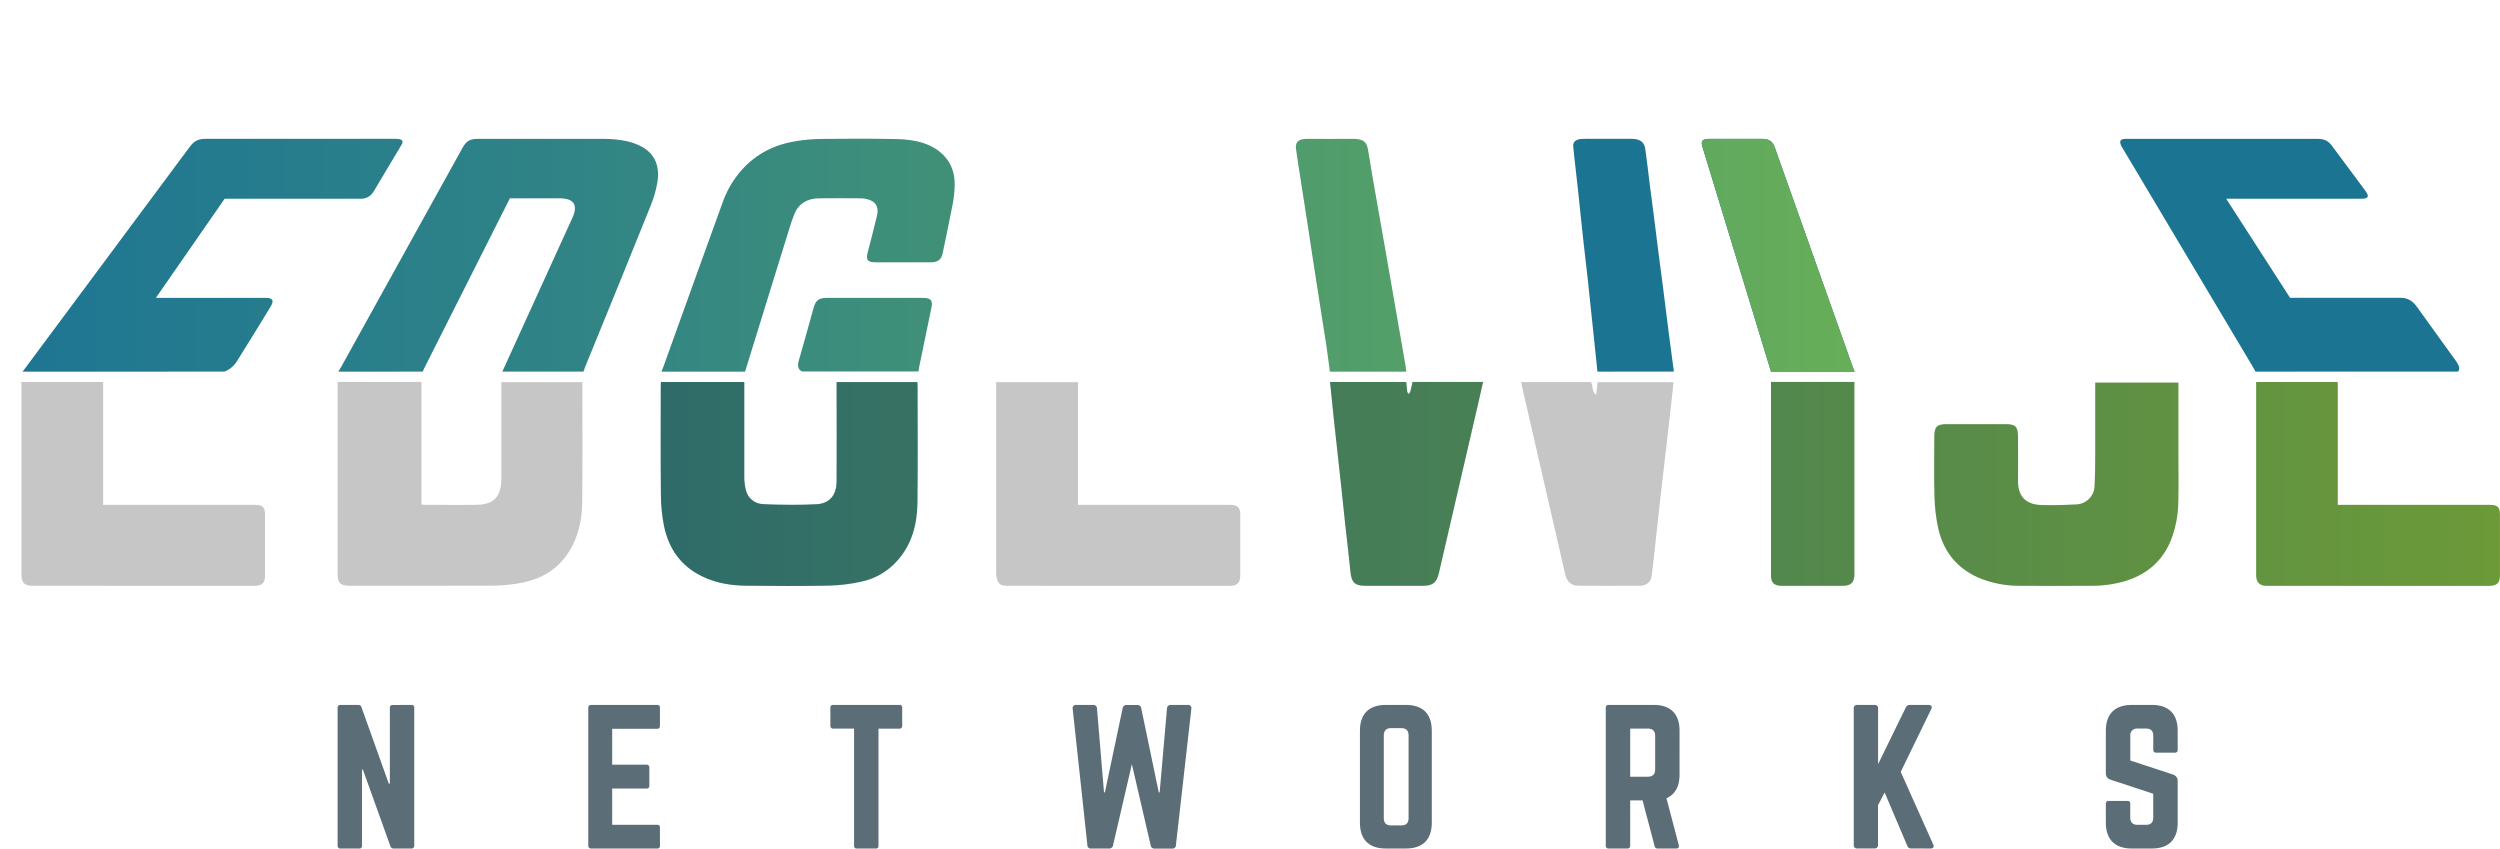
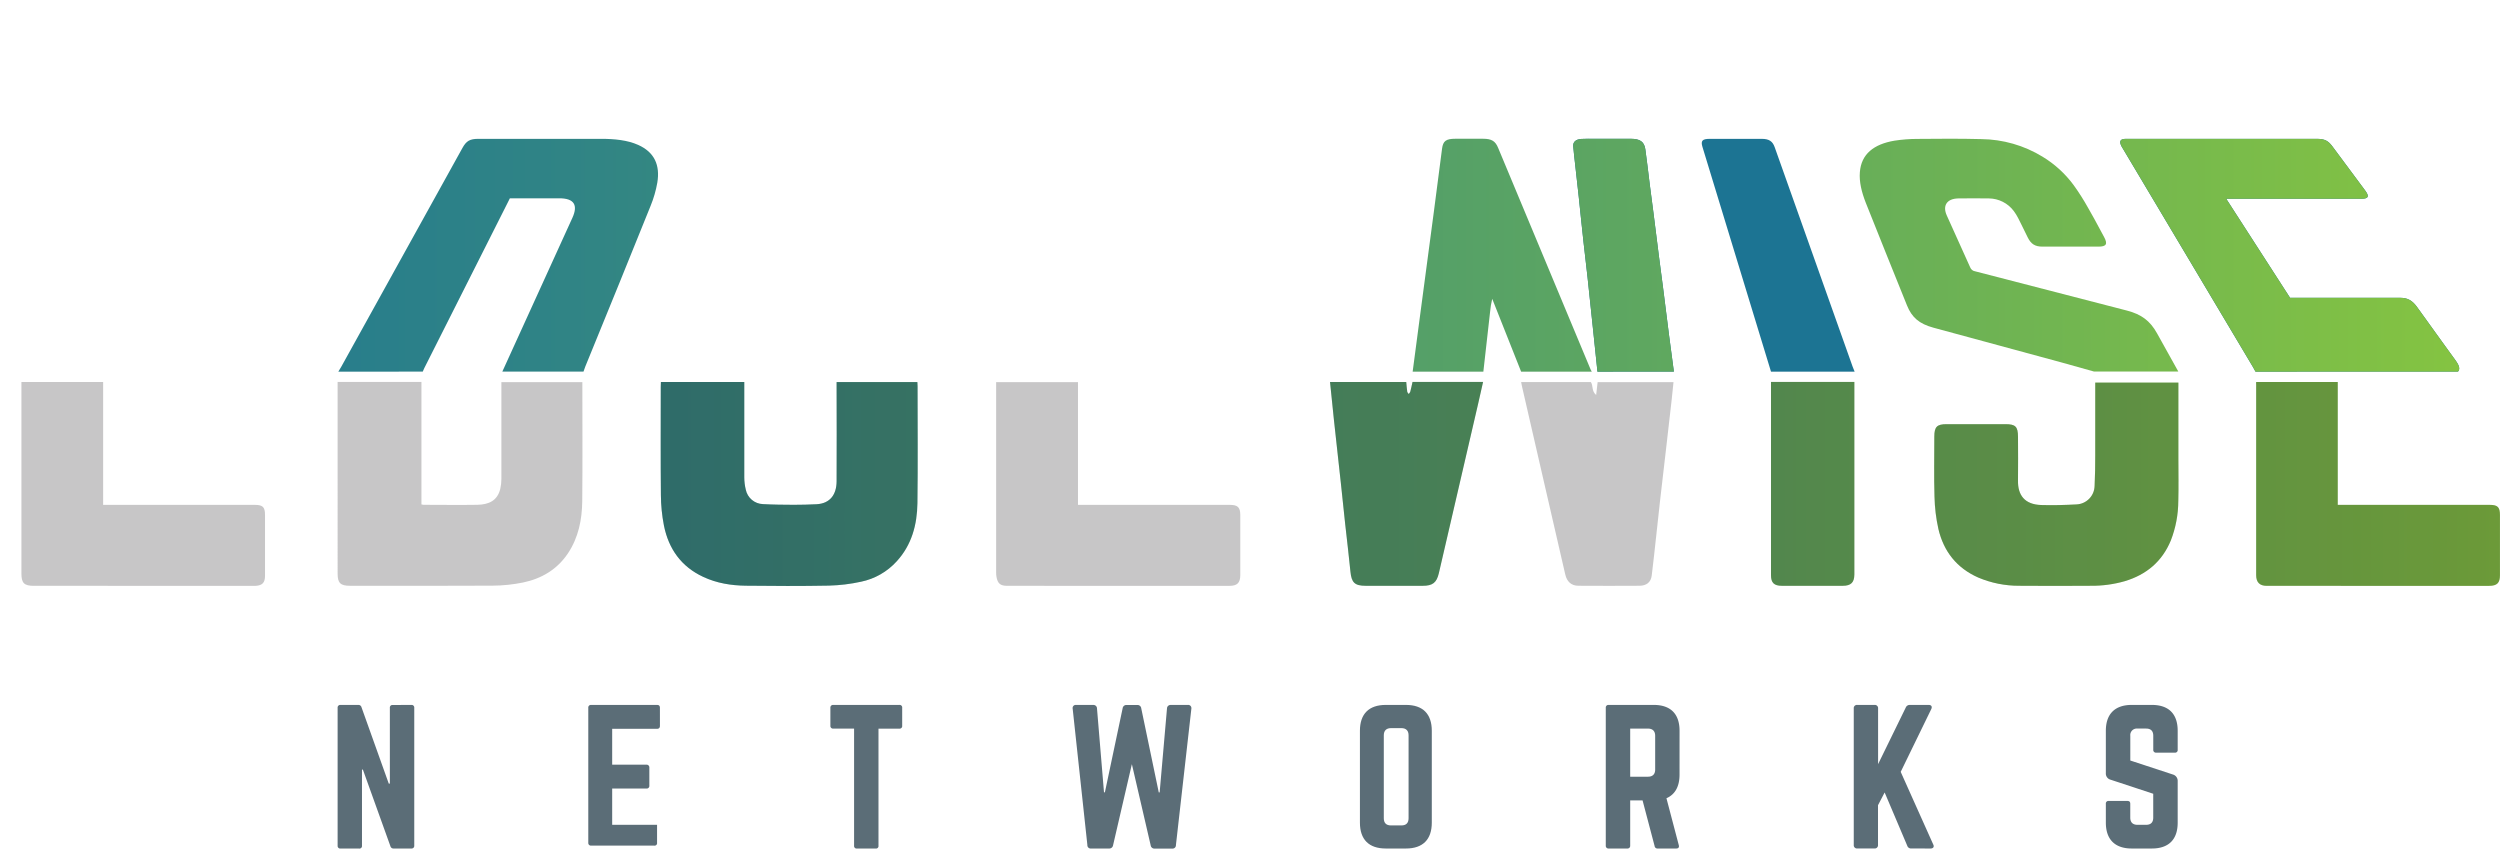
<svg xmlns="http://www.w3.org/2000/svg" xmlns:xlink="http://www.w3.org/1999/xlink" id="Layer_1" data-name="Layer 1" viewBox="0 0 1426.09 484.06">
  <defs>
    <style>.cls-1{fill:none;}.cls-2{clip-path:url(#clip-path);}.cls-3{fill:url(#linear-gradient);}.cls-4{clip-path:url(#clip-path-2);}.cls-5{fill:url(#linear-gradient-2);}.cls-6{fill:#231f20;opacity:0.25;isolation:isolate;}.cls-7{clip-path:url(#clip-path-3);}.cls-8{clip-path:url(#clip-path-4);}.cls-9{clip-path:url(#clip-path-5);}.cls-10{clip-path:url(#clip-path-6);}.cls-11{clip-path:url(#clip-path-7);}.cls-12{clip-path:url(#clip-path-8);}.cls-13{clip-path:url(#clip-path-9);}.cls-14{clip-path:url(#clip-path-10);}.cls-15{fill:#5b6d77;}.cls-16{clip-path:url(#clip-path-11);}.cls-17{fill:url(#linear-gradient-11);}.cls-18{clip-path:url(#clip-path-12);}.cls-19{fill:#1c7493;}.cls-20{clip-path:url(#clip-path-13);}.cls-21{clip-path:url(#clip-path-14);}.cls-22{clip-path:url(#clip-path-15);}.cls-23{clip-path:url(#clip-path-16);}.cls-24{clip-path:url(#clip-path-17);}.cls-25{clip-path:url(#clip-path-18);}.cls-26{clip-path:url(#clip-path-19);}.cls-27{clip-path:url(#clip-path-20);}</style>
    <clipPath id="clip-path" transform="translate(9 68)">
      <path class="cls-1" d="M448.49,143.91c-2.5-1.3-2.6-3.54-1.79-6.38,3-10.27,5.72-20.33,8.48-30.16,1.14-4.07,3-5.44,7.36-5.44h54.93c4.5,0,5.72,1.39,4.86,5.54q-3.39,16.52-7,33.84c-.18.87-.27,1.73-.41,2.6Z" />
    </clipPath>
    <linearGradient id="linear-gradient" x1="-9" y1="312.04" x2="1403.83" y2="312.04" gradientTransform="matrix(1, 0, 0, -1, 9, 418)" gradientUnits="userSpaceOnUse">
      <stop offset="0" stop-color="#1d7594" />
      <stop offset="0.23" stop-color="#308485" />
      <stop offset="0.7" stop-color="#62aa5d" />
      <stop offset="1" stop-color="#85c441" />
    </linearGradient>
    <clipPath id="clip-path-2" transform="translate(9 68)">
      <path class="cls-1" d="M1186.21,150.25h47.42v43.48c0,8,.16,16-.05,24a62.76,62.76,0,0,1-4.3,22.66c-5,12-13.93,19.42-26.18,23.12a67.54,67.54,0,0,1-19.33,2.63c-13.64.06-27.29.15-40.93,0a59.28,59.28,0,0,1-23.46-4.72c-12.21-5.43-19.65-14.88-22.64-27.65a94,94,0,0,1-2.23-18.46c-.34-11.42-.1-22.86-.1-34.29,0-5.55,1.51-7.06,7-7.06H1135c5.69,0,7.11,1.37,7.14,7.13,0,8.3.15,16.61,0,24.92-.19,8.55,3.87,13.76,13.23,14.07,6.68.22,13.39,0,20.07-.34a10.8,10.8,0,0,0,10.39-10.5c.31-5.77.35-11.55.37-17.33C1186.24,178.09,1186.21,164.3,1186.21,150.25Z" />
    </clipPath>
    <linearGradient id="linear-gradient-2" x1="-3.28" y1="124.98" x2="1417.09" y2="124.98" xlink:href="#linear-gradient" />
    <clipPath id="clip-path-3" transform="translate(9 68)">
      <path class="cls-1" d="M183.59,149.88H231.4v69.85a6.19,6.19,0,0,0,1.12.23c10.24,0,20.49.16,30.73,0,6.82-.14,11.49-2.51,13.1-9a24.36,24.36,0,0,0,.66-5.64q.06-26.37,0-52.75V150H323.2v2.59c0,21.79.15,43.57-.07,65.36C323,228.41,321,238.6,315,247.61c-6.19,9.27-15.12,14.51-25.77,16.7A89,89,0,0,1,272,266.08c-27.14.17-54.27.08-81.41.07-5.38,0-7-1.59-7-6.9Z" />
    </clipPath>
    <clipPath id="clip-path-4" transform="translate(9 68)">
      <path class="cls-1" d="M368,149.92h47.56v54.41a30,30,0,0,0,.86,7,10.33,10.33,0,0,0,9.77,8.23c5.86.33,11.74.37,17.61.4q6.51,0,13-.33c7.81-.42,11.37-5.62,11.43-13,.13-18,0-35.92,0-53.89v-2.81H514.3c0,.84.11,1.58.11,2.33,0,22.24.22,44.49-.08,66.73-.17,12.27-3.22,23.83-11.83,33.22a37.79,37.79,0,0,1-20.34,11.62,96.35,96.35,0,0,1-18.3,2.22c-15.82.31-31.64.24-47.47.05-8.33-.1-16.51-1.42-24.19-5-12.61-5.84-19.78-16-22.46-29.28A93.57,93.57,0,0,1,368,214.39c-.21-20.57-.08-41.13-.08-61.69Z" />
    </clipPath>
    <clipPath id="clip-path-5" transform="translate(9 68)">
      <path class="cls-1" d="M605.92,150v70h86.74c4.34,0,5.82,1.39,5.84,5.69q.06,17.2,0,34.39c0,4.39-1.76,6.1-6.12,6.1H565.61c-4,0-5.5-1.29-6.19-5.17a15,15,0,0,1-.19-2.5V150Z" />
    </clipPath>
    <clipPath id="clip-path-6" transform="translate(9 68)">
      <path class="cls-1" d="M1278,149.9h46.53V220h86.83c4.37,0,5.7,1.33,5.7,5.74v34.38c0,4.38-1.64,6.05-6.11,6.06H1284c-4,0-6-2-6-6.09V151.43C1277.93,151,1278,150.52,1278,149.9Z" />
    </clipPath>
    <clipPath id="clip-path-7" transform="translate(9 68)">
      <path class="cls-1" d="M3.22,149.89H49.83V220h86.63c4.42,0,5.71,1.29,5.71,5.69v34.84c0,3.81-1.52,5.42-5.3,5.65H10.34c-5.53,0-7.12-1.55-7.12-7Z" />
    </clipPath>
    <clipPath id="clip-path-8" transform="translate(9 68)">
      <path class="cls-1" d="M749.7,149.92h43.47c.18,1.92.31,3.73.57,5.52.07.47.56.88.86,1.32a5.6,5.6,0,0,0,.89-1.36c.48-1.82.85-3.67,1.27-5.53H837c-1,4.37-1.94,8.63-2.92,12.88q-11.08,48.09-22.3,96.18c-1.27,5.46-3.55,7.22-9.13,7.22H770.1c-6.36,0-8.15-1.8-8.77-8.15-.89-9.08-2-18.12-3-27.19-.83-7.63-1.59-15.27-2.42-22.9-1.32-12.16-2.68-24.32-4-36.48C751.14,164.34,750.45,157.23,749.7,149.92Z" />
    </clipPath>
    <clipPath id="clip-path-9" transform="translate(9 68)">
      <path class="cls-1" d="M902.35,150h43.27c-.34,3.28-.65,6.5-1,9.72q-1.49,13.14-3,26.27c-1.2,10.35-2.42,20.69-3.59,31-.82,7.25-1.58,14.51-2.38,21.76s-1.55,14.36-2.44,21.53c-.48,3.8-2.86,5.83-7,5.86q-17.41.11-34.85,0c-4,0-6.53-2.33-7.48-6.43q-6.45-27.88-12.85-55.79-5.88-25.56-11.75-51.13c-.21-.88-.37-1.78-.58-2.83h39.8c1.38,2.07.31,5.15,3,7.33C901.83,154.51,902.08,152.29,902.35,150Z" />
    </clipPath>
    <clipPath id="clip-path-10" transform="translate(9 68)">
      <path class="cls-1" d="M1001.24,149.88h47.55V259.63c0,4.59-1.93,6.52-6.55,6.52H1007.4c-4.41,0-6.16-1.73-6.16-6V149.88Z" />
    </clipPath>
    <clipPath id="clip-path-11" transform="translate(9 68)">
      <path class="cls-1" d="M184,144c.56-.93,1.16-1.87,1.68-2.81,25.25-45.58,48.17-87,69.09-124.75,2.27-4.1,4.26-5.24,9.17-5.24h70c7.78,0,15.09.77,21.1,3.46,9.3,4.16,12.57,11.57,10.92,21.52a64.21,64.21,0,0,1-3.83,13.23q-17.24,42.82-37.29,91.77c-.38.94-.68,1.88-1,2.81h-46.3q21.32-46.77,40-87.79c3.1-6.84,1.44-11.17-7.79-11.08-8.58.07-17.1,0-25.65,0h-2.26L280.91,47,233,142.05c-.32.65-.57,1.3-.85,1.94Z" />
    </clipPath>
    <linearGradient id="linear-gradient-11" y1="311.95" x2="1403.83" y2="311.95" xlink:href="#linear-gradient" />
    <clipPath id="clip-path-12" transform="translate(9 68)">
      <path class="cls-1" d="M559.41,144c.19-.93.43-1.87.57-2.81,7.24-45.38,13.8-86.62,19.8-124.26a14.08,14.08,0,0,1,.24-1.47c.8-3.06,2.49-4.25,6.19-4.25H694.82c4.34,0,5.61,1.09,5.57,4.67q-.15,11.94-.32,24.36c-.06,4-1.48,5.16-6.21,5.16h-76.7l-6.22,56.52h63.12c3.72,0,5.44,1.58,5.33,5-.34,10-.76,20.3-1,30.79-.06,2.74-.92,4.86-3.46,6.33Z" />
    </clipPath>
    <clipPath id="clip-path-13" transform="translate(9 68)">
      <path class="cls-1" d="M368.29,144c.38-.93.8-1.87,1.14-2.81,12.05-33.44,23.21-64.61,33.79-93.72a55.61,55.61,0,0,1,11.31-19c8.07-8.8,18.27-13.92,30-15.89a100.66,100.66,0,0,1,15.6-1.34c14.23-.14,28.44-.21,42.54.1,11,.24,20.58,2.75,27,9.67,4.22,4.53,6,10.13,5.93,16.39a64.94,64.94,0,0,1-1.22,11.38c-1.7,9-3.71,18.26-5.66,27.69-.75,3.66-2.74,5.16-6.89,5.16H490.36c-4.25,0-5.47-1.38-4.53-5.08,1.82-7.15,3.71-14.19,5.34-21.12,1-4,.46-7.64-3.9-9.3a14.89,14.89,0,0,0-5.06-1c-8-.1-16-.06-24,0-6.79,0-11.85,3.24-14.12,9.08-.87,2.26-1.7,4.53-2.41,6.82q-12.1,39-25.68,83Z" />
    </clipPath>
    <clipPath id="clip-path-14" transform="translate(9 68)">
      <path class="cls-1" d="M796.83,144q2.29-17.39,4.49-34,3.95-29.7,7.57-56.95,2.46-18.64,4.71-36.25c.57-4.39,2.26-5.64,7.62-5.65H837c4.83,0,7,1.3,8.59,5.2q12.34,29.55,25.91,62.09,12.79,30.68,26.84,64.32A9.89,9.89,0,0,0,899,144H858.7l-16.48-41.54a49.54,49.54,0,0,0-1.21,7.36q-1.89,16.68-3.85,34.18Z" />
    </clipPath>
    <clipPath id="clip-path-15" transform="translate(9 68)">
      <path class="cls-1" d="M749.62,144c-.69-5-1.31-10-2-14.86-1.1-7.25-2.27-14.38-3.37-21.41q-2.19-14-4.27-27.46c-1-6.39-1.91-12.7-2.87-18.91-1.46-9.48-2.92-18.75-4.32-27.82-.87-5.63-1.78-11.18-2.52-16.68-.51-3.87,1.51-5.64,6.24-5.65,8.54,0,17.09.08,25.62,0,6.84-.09,8.57,1.71,9.37,6.89,1.16,7.4,2.47,14.93,3.8,22.59,1.85,10.62,3.81,21.49,5.77,32.65q3.2,18.22,6.53,37.49,2.58,14.76,5.25,30.17c.17,1,.24,2,.35,3Z" />
    </clipPath>
    <clipPath id="clip-path-16" transform="translate(9 68)">
      <path class="cls-1" d="M1221.42,122.08c-3.89-7-8.8-10.76-17.14-12.92q-44-11.4-86.53-22.38a3.59,3.59,0,0,1-2.88-2.26c-4.51-10.1-9-20-13.36-29.62-2.55-5.67.1-9.6,6.6-9.71,5.77-.09,11.59-.07,17.44,0a17.93,17.93,0,0,1,14.19,7.2,28.26,28.26,0,0,1,2.51,4.06c.53,1.06,1.07,2.15,1.61,3.21h0c1.27,2.57,2.53,5.14,3.81,7.74,1.88,3.82,4.2,5.28,8.43,5.28h32c4.46,0,5.31-1.5,3.15-5.48q-2.8-5.18-5.54-10.27h0c-1.19-2.14-2.38-4.27-3.59-6.38a131.54,131.54,0,0,0-8.27-13,61.65,61.65,0,0,0-17.77-16.2,68.33,68.33,0,0,0-34.86-10c-12.3-.32-24.41-.22-36.51-.11a85.74,85.74,0,0,0-13,1c-11.86,2-19,7.65-19.78,18-.44,5.46,1,11.31,3.33,17.3,7.41,18.7,15.33,38.24,23.55,58.67,2.78,6.91,7,10.5,15,12.69l73,19.81c6.19,1.68,12.42,3.47,18.66,5.22h48.11Q1227.39,132.88,1221.42,122.08Z" />
    </clipPath>
    <clipPath id="clip-path-17" transform="translate(9 68)">
      <path class="cls-1" d="M3.91,144,99,16.07c2.75-3.7,5-4.88,9.46-4.88H216.1a16.76,16.76,0,0,1,2.65.15c1.89.33,2.4,1.4,1.35,3.16q-7.84,13.23-16.16,27.05a8.17,8.17,0,0,1-6.4,3.81c-.72.06-1.38,0-2.07,0H119.15L79.92,101.91h62.49c4.18,0,5.17,1.38,2.86,5.19-6.18,10.18-12.69,20.6-19.3,31.25a14.44,14.44,0,0,1-7,5.64Z" />
    </clipPath>
    <clipPath id="clip-path-18" transform="translate(9 68)">
      <path class="cls-1" d="M1277.62,144c-.52-.94-1-1.87-1.55-2.81-27.15-45.59-51.82-87-74.32-124.77a11.47,11.47,0,0,1-1-1.94c-.79-2.21.06-3.24,2.81-3.26h109.6c4,.09,6,1.14,8.37,4.35l18.57,25c2.59,3.5,2,4.8-2.14,4.8H1260.9l36.44,56.52h62.84c4.16,0,6.87,1.47,9.64,5.31,7.11,9.84,14.28,19.9,21.78,30.18,2,2.78,3,5,1.52,6.59Z" />
    </clipPath>
    <clipPath id="clip-path-19" transform="translate(9 68)">
      <path class="cls-1" d="M1001.24,144,962.14,15.8c-1.06-3.47-.1-4.58,4.07-4.59H996c4.12,0,6.14,1.35,7.35,4.76,13.46,37.9,28.21,79.45,44.47,125.22.33.94.74,1.88,1.12,2.81Z" />
    </clipPath>
    <clipPath id="clip-path-20" transform="translate(9 68)">
      <path class="cls-1" d="M902.24,144q-1.29-12.41-2.55-24.39c-1.05-10.06-2.07-19.91-3.12-29.55-.73-6.74-1.57-13.39-2.28-19.93-1-8.91-1.84-17.64-2.76-26.19-.66-6.07-1.39-12.06-2-18-.4-3.52-.81-7-1.11-10.46-.21-2.49,1.43-4,4.63-4.22,2.51-.15,5.09-.09,7.65-.09h20.5c5.29,0,7.72,1.63,8.35,5.93.93,6.42,1.62,12.91,2.46,19.52.68,5.41,1.44,10.88,2.14,16.42,1,8.18,2.07,16.51,3.15,25,.76,5.95,1.59,12,2.37,18.09,1.13,8.89,2.25,18,3.43,27.2.87,6.78,1.81,13.66,2.74,20.64Z" />
    </clipPath>
  </defs>
  <title>edgewise-logo</title>
  <g id="Layer_2" data-name="Layer 2">
    <g id="Layer_1-2" data-name="Layer 1-2">
      <g class="cls-2">
-         <rect class="cls-3" width="1412.83" height="211.91" />
-       </g>
+         </g>
      <g class="cls-4">
        <rect class="cls-5" x="5.72" y="215.33" width="1420.37" height="155.37" />
        <rect class="cls-6" x="5.72" y="215.33" width="1420.37" height="155.37" />
      </g>
      <g class="cls-7">
        <rect class="cls-5" x="5.72" y="215.33" width="1420.37" height="155.37" />
        <rect class="cls-6" x="5.72" y="215.33" width="1420.37" height="155.37" />
      </g>
      <g class="cls-8">
        <rect class="cls-5" x="5.72" y="215.33" width="1420.37" height="155.37" />
        <rect class="cls-6" x="5.72" y="215.33" width="1420.37" height="155.37" />
      </g>
      <g class="cls-9">
        <rect class="cls-5" x="5.72" y="215.33" width="1420.37" height="155.37" />
        <rect class="cls-6" x="5.72" y="215.33" width="1420.37" height="155.37" />
      </g>
      <g class="cls-10">
        <rect class="cls-5" x="5.72" y="215.33" width="1420.37" height="155.37" />
        <rect class="cls-6" x="5.72" y="215.33" width="1420.37" height="155.37" />
      </g>
      <g class="cls-11">
        <rect class="cls-5" x="5.72" y="215.33" width="1420.37" height="155.37" />
        <rect class="cls-6" x="5.72" y="215.33" width="1420.37" height="155.37" />
      </g>
      <g class="cls-12">
        <rect class="cls-5" x="5.72" y="215.33" width="1420.37" height="155.37" />
        <rect class="cls-6" x="5.72" y="215.33" width="1420.37" height="155.37" />
      </g>
      <g class="cls-13">
        <rect class="cls-5" x="5.72" y="215.33" width="1420.37" height="155.37" />
        <rect class="cls-6" x="5.72" y="215.33" width="1420.37" height="155.37" />
      </g>
      <g class="cls-14">
        <rect class="cls-5" x="5.72" y="215.33" width="1420.37" height="155.37" />
        <rect class="cls-6" x="5.72" y="215.33" width="1420.37" height="155.37" />
      </g>
      <path id="_Compound_Path_" data-name=" Compound Path " class="cls-15" d="M225.67,334.11a1.5,1.5,0,0,1,1.64,1.35,1.4,1.4,0,0,1,0,.29v78.63a1.51,1.51,0,0,1-1.37,1.64h-10.4a1.77,1.77,0,0,1-1.84-1.33L198,371h-.51v43.41a1.46,1.46,0,0,1-1.25,1.64,1.28,1.28,0,0,1-.39,0H185.23a1.51,1.51,0,0,1-1.64-1.37,1.22,1.22,0,0,1,0-.27V335.75a1.51,1.51,0,0,1,1.37-1.64h10.41a1.77,1.77,0,0,1,1.84,1.33L212.77,379h.62V335.8a1.46,1.46,0,0,1,1.25-1.64,1.27,1.27,0,0,1,.39,0Z" transform="translate(9 68)" />
-       <path id="_Compound_Path_2" data-name=" Compound Path 2" class="cls-15" d="M367.45,346c0,1-.41,1.74-1.64,1.74h-25.6V368.2h19.56a1.54,1.54,0,0,1,1.64,1.43,1.58,1.58,0,0,1,0,.31v10.14a1.53,1.53,0,0,1-1.3,1.73,1.82,1.82,0,0,1-.33,0H340.21V402.5h25.6c1.23,0,1.64.52,1.64,1.64v10.24a1.43,1.43,0,0,1-1.64,1.64H328.13a1.5,1.5,0,0,1-1.55-1.43,1.48,1.48,0,0,1,0-.21V335.75a1.48,1.48,0,0,1,1.31-1.63h37.91c1.23,0,1.64.61,1.64,1.64Z" transform="translate(9 68)" />
+       <path id="_Compound_Path_2" data-name=" Compound Path 2" class="cls-15" d="M367.45,346c0,1-.41,1.74-1.64,1.74h-25.6V368.2h19.56a1.54,1.54,0,0,1,1.64,1.43,1.58,1.58,0,0,1,0,.31v10.14a1.53,1.53,0,0,1-1.3,1.73,1.82,1.82,0,0,1-.33,0H340.21V402.5h25.6v10.24a1.43,1.43,0,0,1-1.64,1.64H328.13a1.5,1.5,0,0,1-1.55-1.43,1.48,1.48,0,0,1,0-.21V335.75a1.48,1.48,0,0,1,1.31-1.63h37.91c1.23,0,1.64.61,1.64,1.64Z" transform="translate(9 68)" />
      <path id="_Compound_Path_3" data-name=" Compound Path 3" class="cls-15" d="M504,334.11a1.46,1.46,0,0,1,1.64,1.25,1.28,1.28,0,0,1,0,.39V346a1.46,1.46,0,0,1-1.25,1.64,1.27,1.27,0,0,1-.39,0H492.12V414.4a1.43,1.43,0,0,1-1.18,1.64,1.77,1.77,0,0,1-.46,0H479.83a1.46,1.46,0,0,1-1.63-1.27,1.15,1.15,0,0,1,0-.37V347.62H466.32a1.5,1.5,0,0,1-1.64-1.35,1.4,1.4,0,0,1,0-.29V335.75a1.5,1.5,0,0,1,1.35-1.64h38Z" transform="translate(9 68)" />
      <path id="_Compound_Path_4" data-name=" Compound Path 4" class="cls-15" d="M668.6,334.11a1.81,1.81,0,0,1,2,1.6,1.68,1.68,0,0,1,0,.55l-8.81,77.81a1.9,1.9,0,0,1-1.81,2,1.94,1.94,0,0,1-.34,0h-10a2.12,2.12,0,0,1-2.25-1.85L636.66,367.9l-10.75,46.38a2.14,2.14,0,0,1-2.26,1.74H613.42a1.9,1.9,0,0,1-2.14-1.62,1.83,1.83,0,0,1,0-.33l-8.39-77.81a1.8,1.8,0,0,1,1.4-2.13,1.73,1.73,0,0,1,.6,0h9.72a2,2,0,0,1,2.15,1.84v.1l4,47.92h.51l10.13-48a2.13,2.13,0,0,1,2.26-1.84h6.14A2.12,2.12,0,0,1,642,336l10,48h.51l4.19-47.92a2,2,0,0,1,2-1.95h.11Z" transform="translate(9 68)" />
      <path id="_Compound_Path_5" data-name=" Compound Path 5" class="cls-15" d="M766.75,348.85c0-9.62,5.12-14.74,14.75-14.74H793c9.63,0,14.75,5.12,14.75,14.74v52.42c0,9.63-5.12,14.75-14.75,14.75H781.5c-9.63,0-14.75-5.12-14.75-14.75Zm23.66,54c2.66,0,4.09-1.33,4.09-4.1v-47.3c0-2.66-1.43-4.1-4.09-4.1h-5.94c-2.66,0-4.1,1.44-4.1,4.1v47.3c0,2.77,1.44,4.1,4.1,4.1Z" transform="translate(9 68)" />
      <path id="_Compound_Path_6" data-name=" Compound Path 6" class="cls-15" d="M949.07,373.83c0,6.86-2.56,11.37-7.47,13.52l7.06,26.82c.31,1.23-.31,1.85-1.43,1.85H936.58a1.61,1.61,0,0,1-1.74-1.44l-6.86-26h-7.06v25.8a1.51,1.51,0,0,1-1.37,1.64H908.63a1.51,1.51,0,0,1-1.64-1.37,1.22,1.22,0,0,1,0-.27V335.75a1.5,1.5,0,0,1,1.35-1.64h26c9.62,0,14.74,5.12,14.74,14.74Zm-18,1.23c2.66,0,4.1-1.43,4.1-4.09V351.72c0-2.66-1.44-4.1-4.1-4.1H920.92v27.44Z" transform="translate(9 68)" />
      <path id="_Compound_Path_7" data-name=" Compound Path 7" class="cls-15" d="M1081.32,416a2.25,2.25,0,0,1-2.35-1.54l-12.9-30.41-3.79,7.27V414a1.84,1.84,0,0,1-1.66,2h-10.17a1.85,1.85,0,0,1-2-1.61,2.54,2.54,0,0,1,0-.39V336.16a1.84,1.84,0,0,1,1.6-2.05,1.69,1.69,0,0,1,.45,0h9.83a1.83,1.83,0,0,1,2,1.66,1.28,1.28,0,0,1,0,.39V367.9l15.77-32.26a2.42,2.42,0,0,1,2.35-1.53h10.75c1.54,0,2.15,1,1.43,2.45l-17.4,35.74,18.53,41.36c.72,1.33.1,2.36-1.54,2.36Z" transform="translate(9 68)" />
      <path id="_Compound_Path_8" data-name=" Compound Path 8" class="cls-15" d="M1218.48,334.11c9.63,0,14.75,5.12,14.75,14.74V359.7a1.46,1.46,0,0,1-1.25,1.64,1.28,1.28,0,0,1-.39,0h-10.65a1.51,1.51,0,0,1-1.64-1.37,1.22,1.22,0,0,1,0-.27v-8c0-2.66-1.33-4.1-4.09-4.1h-4.92a3.72,3.72,0,0,0-4.09,3.31,3.48,3.48,0,0,0,0,.79v14.13l24.37,8a3.76,3.76,0,0,1,2.66,3.79v23.65c0,9.63-5.12,14.75-14.75,14.75H1207c-9.52,0-14.75-5.12-14.75-14.75V390.52a1.46,1.46,0,0,1,1.27-1.63,1.15,1.15,0,0,1,.37,0h10.65c1.13,0,1.64.51,1.64,1.63v7.89c0,2.76,1.53,4.09,4.09,4.09h4.92c2.66,0,4.09-1.33,4.09-4.09V384.79l-24.26-8a3.64,3.64,0,0,1-2.77-3.78V348.85c0-9.62,5.23-14.74,14.75-14.74Z" transform="translate(9 68)" />
      <g class="cls-16">
        <rect class="cls-17" y="0.09" width="1412.83" height="211.91" />
      </g>
      <g class="cls-18">
-         <rect class="cls-17" y="0.09" width="1412.83" height="211.91" />
-       </g>
+         </g>
      <path id="_Path_" data-name=" Path " class="cls-19" d="M1277.62,144c-.52-.94-1-1.87-1.55-2.81-27.15-45.59-51.82-87-74.32-124.77a11.47,11.47,0,0,1-1-1.94c-.79-2.21.06-3.24,2.81-3.26h109.6c4,.09,6,1.14,8.37,4.35l18.57,25c2.59,3.5,2,4.8-2.14,4.8H1260.9l36.44,56.52h62.84c4.16,0,6.87,1.47,9.64,5.31,7.11,9.84,14.28,19.9,21.78,30.18,2,2.78,3,5,1.52,6.59Z" transform="translate(9 68)" />
      <g class="cls-20">
        <rect class="cls-17" y="0.09" width="1412.83" height="211.91" />
      </g>
      <g class="cls-21">
        <rect class="cls-17" y="0.09" width="1412.83" height="211.91" />
      </g>
      <path id="_Path_2" data-name=" Path 2" class="cls-19" d="M1001.24,144,962.14,15.8c-1.06-3.47-.1-4.58,4.07-4.59H996c4.12,0,6.14,1.35,7.35,4.76,13.46,37.9,28.21,79.45,44.47,125.22.33.94.74,1.88,1.12,2.81Z" transform="translate(9 68)" />
      <g class="cls-22">
        <rect class="cls-17" y="0.09" width="1412.83" height="211.91" />
      </g>
      <path id="_Path_3" data-name=" Path 3" class="cls-19" d="M902.24,144q-1.29-12.41-2.55-24.39c-1.05-10.06-2.07-19.91-3.12-29.55-.73-6.74-1.57-13.39-2.28-19.93-1-8.91-1.84-17.64-2.76-26.19-.66-6.07-1.39-12.06-2-18-.4-3.52-.81-7-1.11-10.46-.21-2.49,1.43-4,4.63-4.22,2.51-.15,5.09-.09,7.65-.09h20.5c5.29,0,7.72,1.63,8.35,5.93.93,6.42,1.62,12.91,2.46,19.52.68,5.41,1.44,10.88,2.14,16.42,1,8.18,2.07,16.51,3.15,25,.76,5.95,1.59,12,2.37,18.09,1.13,8.89,2.25,18,3.43,27.2.87,6.78,1.81,13.66,2.74,20.64Z" transform="translate(9 68)" />
      <g class="cls-23">
        <rect class="cls-17" y="0.09" width="1412.83" height="211.91" />
      </g>
      <g class="cls-24">
        <rect class="cls-17" y="0.09" width="1412.83" height="211.91" />
      </g>
      <g class="cls-25">
        <rect class="cls-17" y="0.09" width="1412.83" height="211.91" />
      </g>
      <g class="cls-26">
        <rect class="cls-17" y="0.09" width="1412.83" height="211.91" />
      </g>
      <g class="cls-27">
        <rect class="cls-17" y="0.09" width="1412.83" height="211.91" />
      </g>
    </g>
  </g>
</svg>